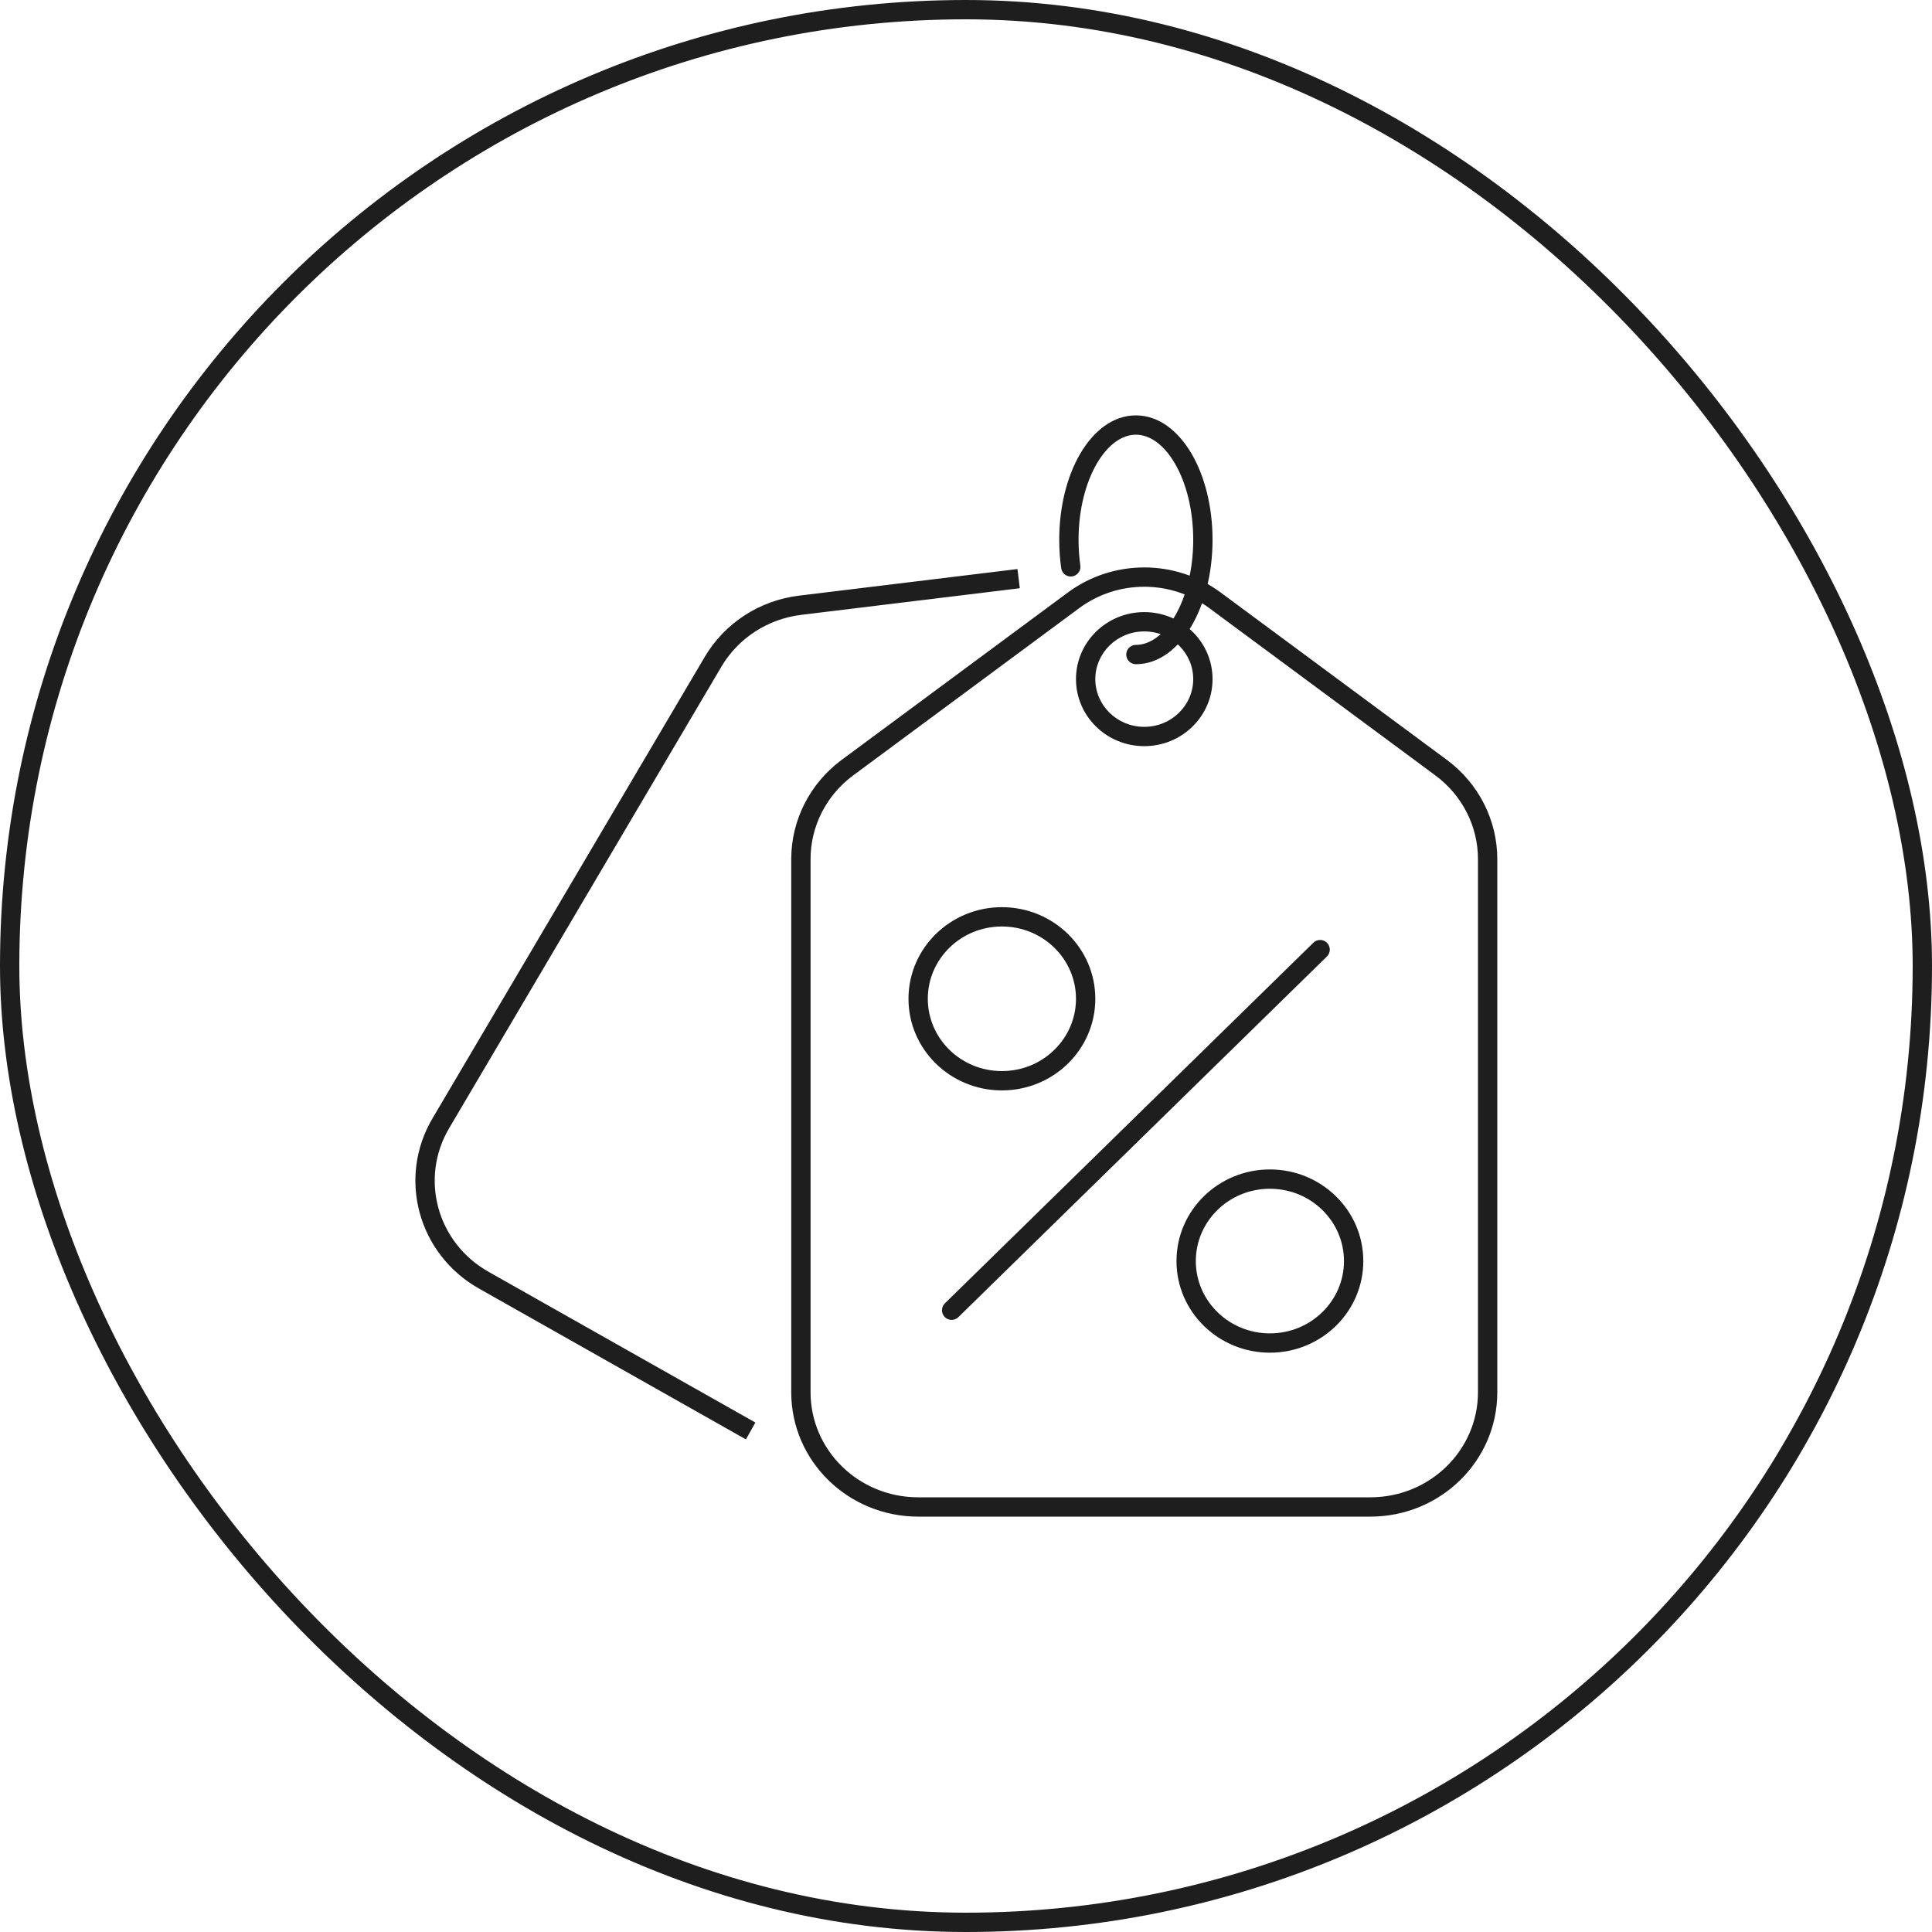
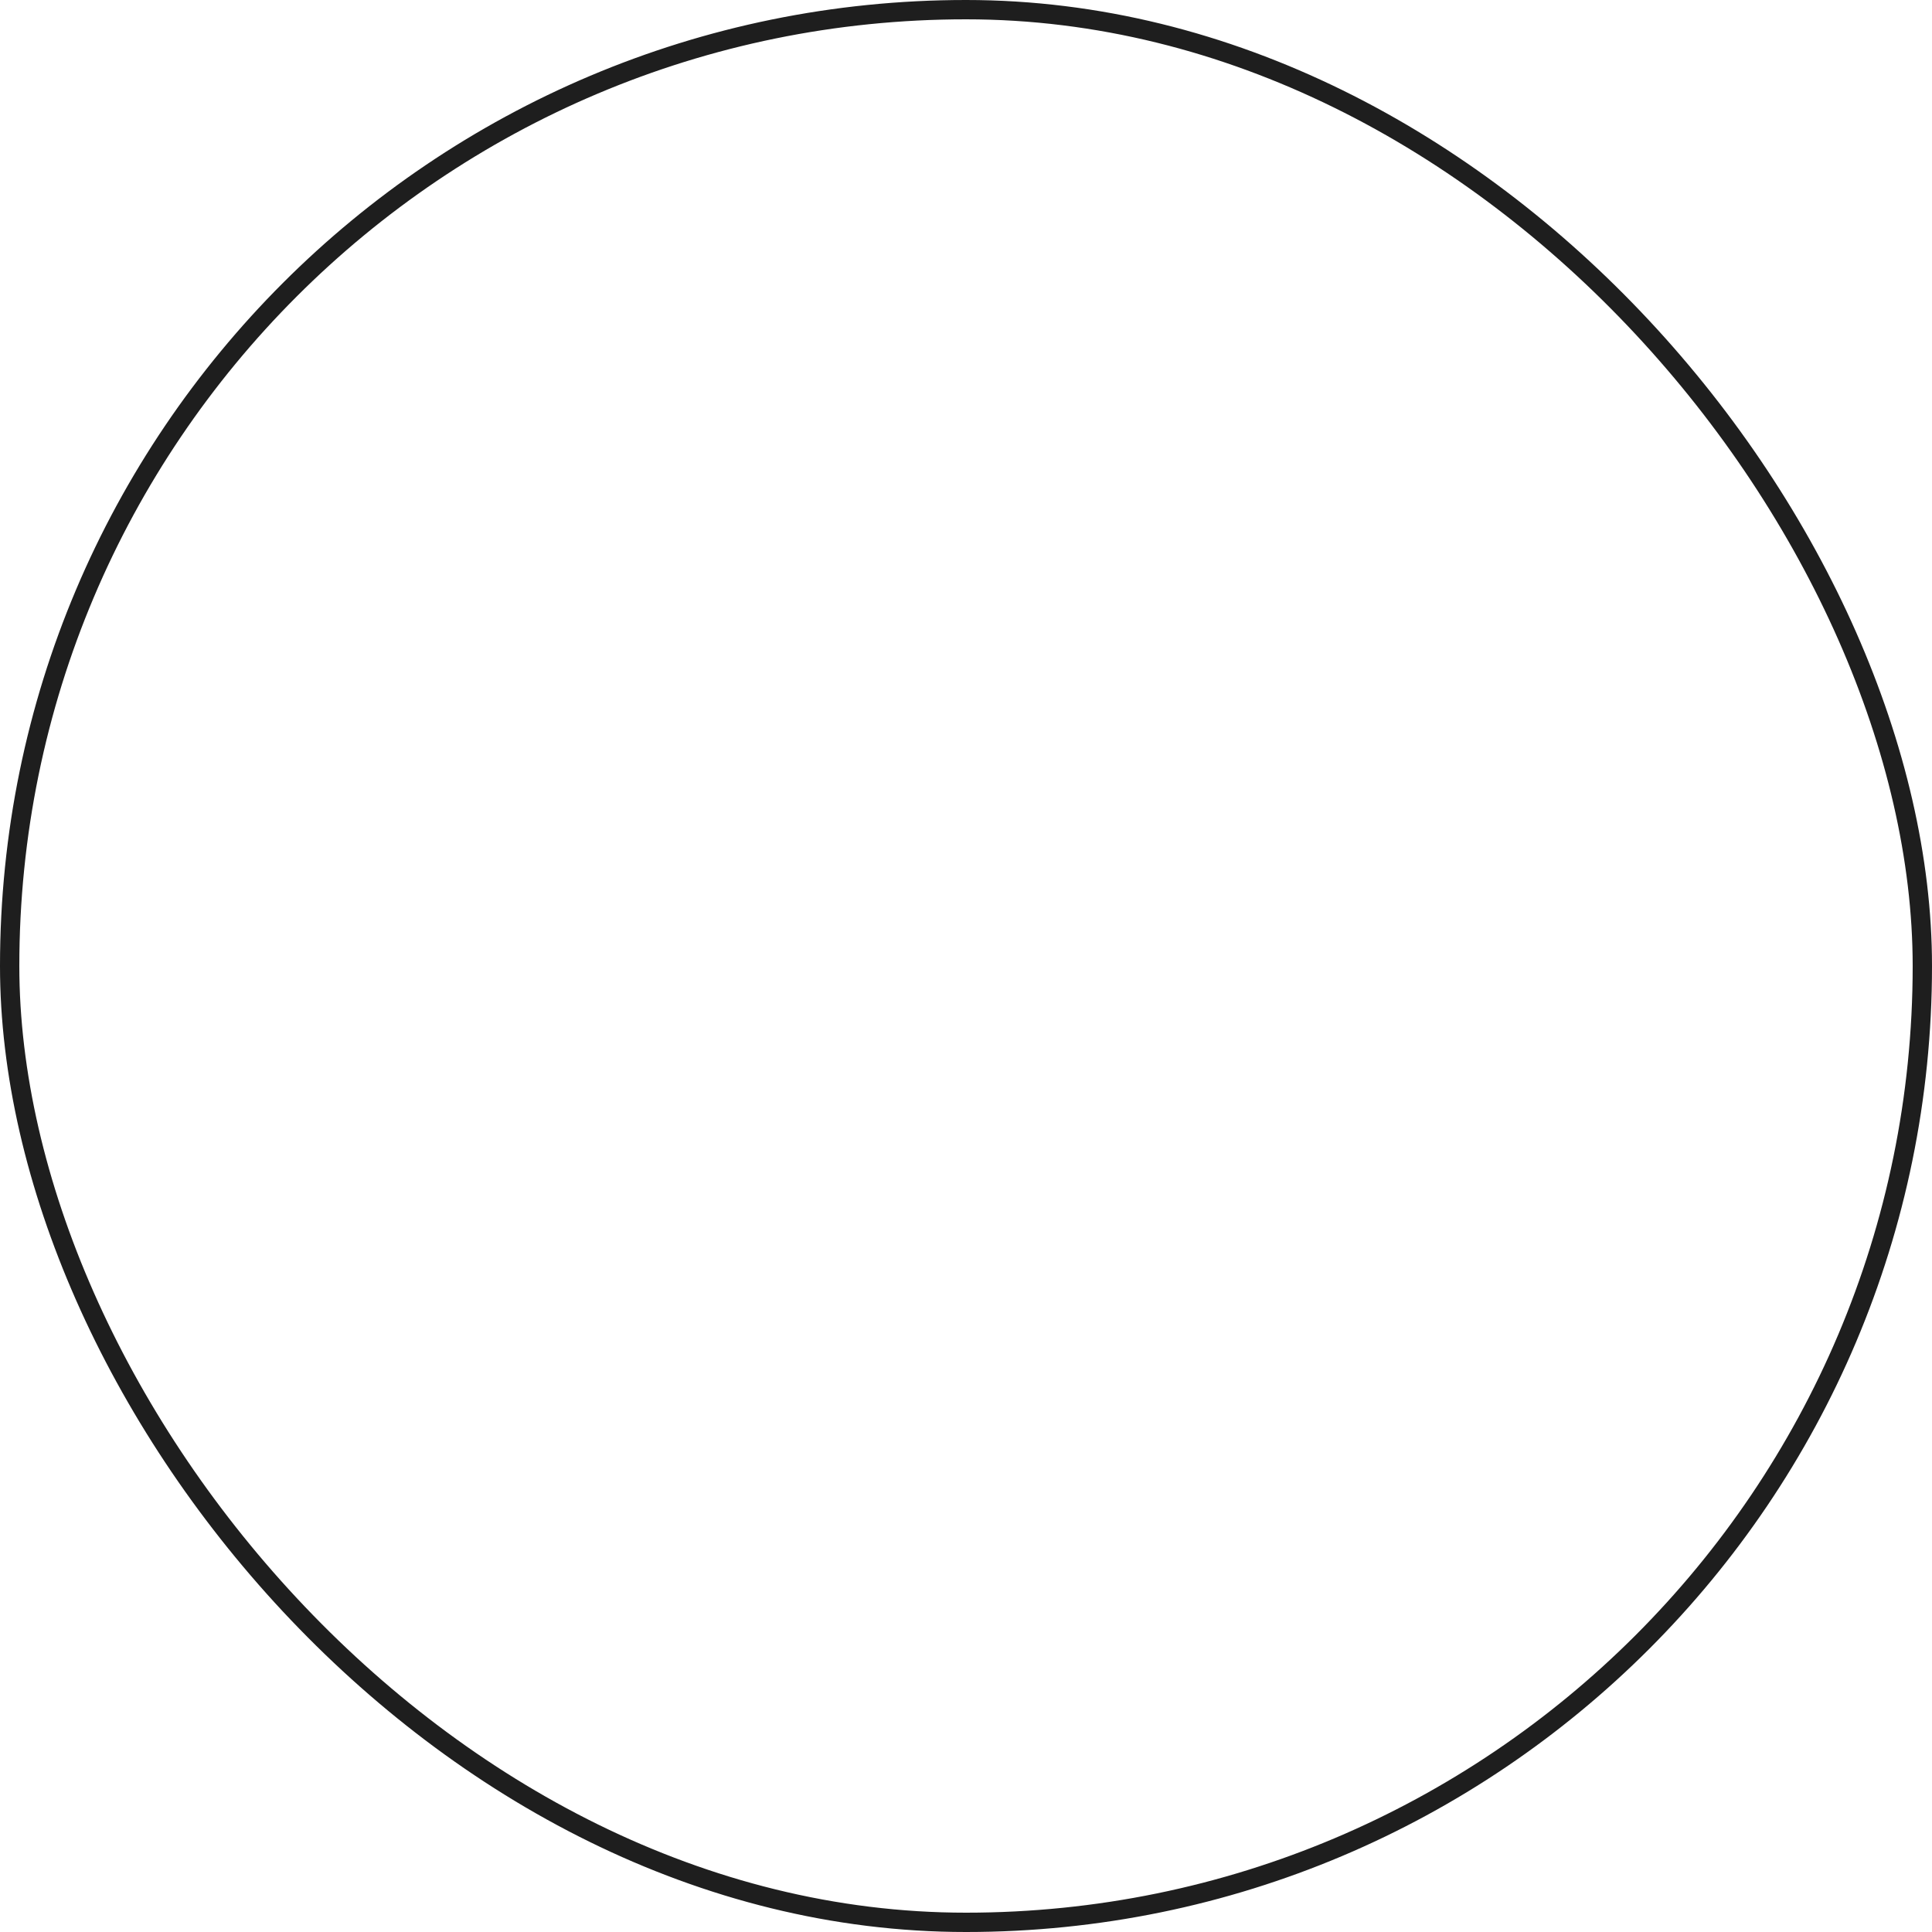
<svg xmlns="http://www.w3.org/2000/svg" width="100" height="100" viewBox="0 0 100 100" fill="none">
  <rect x="0.5" y="0.5" width="99" height="99" rx="49.5" stroke="#1E1E1E" />
-   <path d="M22.814 58.146L22.383 57.892L22.814 58.146ZM36.91 34.252L37.34 34.506L36.91 34.252ZM25.035 66.259L25.281 65.824L25.035 66.259ZM41.416 31.328L41.477 31.824L41.416 31.328ZM55.567 31.072L55.864 31.474L55.567 31.072ZM62.887 31.072L62.59 31.474L62.887 31.072ZM74.591 39.733L74.294 40.135L74.591 39.733ZM43.863 39.733L44.16 40.135L43.863 39.733ZM58.794 33.379C58.517 33.379 58.294 33.603 58.294 33.879C58.294 34.155 58.517 34.379 58.794 34.379V33.379ZM54.928 29.41C54.966 29.684 55.219 29.874 55.493 29.836C55.766 29.797 55.956 29.544 55.918 29.271L54.928 29.41ZM68.68 49.509C68.877 49.316 68.881 48.999 68.688 48.802C68.494 48.604 68.178 48.601 67.981 48.794L68.68 49.509ZM48.907 67.461C48.71 67.654 48.706 67.971 48.9 68.168C49.093 68.365 49.409 68.369 49.606 68.175L48.907 67.461ZM23.245 58.4L37.34 34.506L36.479 33.998L22.383 57.892L23.245 58.4ZM39.099 73.631L25.281 65.824L24.79 66.694L38.607 74.502L39.099 73.631ZM41.477 31.824L52.785 30.447L52.664 29.454L41.356 30.831L41.477 31.824ZM22.383 57.892C20.563 60.978 21.648 64.919 24.79 66.694L25.281 65.824C22.618 64.319 21.714 60.995 23.245 58.4L22.383 57.892ZM37.34 34.506C38.211 33.03 39.741 32.035 41.477 31.824L41.356 30.831C39.317 31.079 37.511 32.249 36.479 33.998L37.34 34.506ZM76.5 44.47V72.061H77.5V44.47H76.5ZM70.931 77.5H47.523V78.5H70.931V77.5ZM41.954 72.061V44.47H40.954V72.061H41.954ZM44.16 40.135L55.864 31.474L55.269 30.67L43.565 39.331L44.16 40.135ZM62.59 31.474L74.294 40.135L74.889 39.331L63.185 30.67L62.59 31.474ZM55.864 31.474C57.853 30.002 60.601 30.002 62.59 31.474L63.185 30.67C60.842 28.937 57.612 28.937 55.269 30.67L55.864 31.474ZM47.523 77.5C44.437 77.5 41.954 75.055 41.954 72.061H40.954C40.954 75.627 43.905 78.5 47.523 78.5V77.5ZM76.5 72.061C76.5 75.055 74.017 77.5 70.931 77.5V78.5C74.549 78.5 77.5 75.627 77.5 72.061H76.5ZM77.5 44.47C77.5 42.448 76.531 40.546 74.889 39.331L74.294 40.135C75.686 41.165 76.5 42.77 76.5 44.47H77.5ZM41.954 44.47C41.954 42.77 42.768 41.165 44.16 40.135L43.565 39.331C41.923 40.546 40.954 42.448 40.954 44.47H41.954ZM61.761 35.151C61.761 36.505 60.637 37.621 59.227 37.621V38.621C61.169 38.621 62.761 37.078 62.761 35.151H61.761ZM59.227 37.621C57.817 37.621 56.693 36.505 56.693 35.151H55.693C55.693 37.078 57.285 38.621 59.227 38.621V37.621ZM56.693 35.151C56.693 33.798 57.817 32.682 59.227 32.682V31.682C57.285 31.682 55.693 33.225 55.693 35.151H56.693ZM59.227 32.682C60.637 32.682 61.761 33.798 61.761 35.151H62.761C62.761 33.225 61.169 31.682 59.227 31.682V32.682ZM61.761 27.939C61.761 29.507 61.389 30.901 60.814 31.887C60.231 32.885 59.5 33.379 58.794 33.379V34.379C60.003 34.379 61.005 33.543 61.678 32.391C62.357 31.227 62.761 29.652 62.761 27.939H61.761ZM55.826 27.939C55.826 26.372 56.198 24.977 56.773 23.992C57.356 22.994 58.087 22.5 58.794 22.5V21.5C57.584 21.5 56.582 22.336 55.91 23.488C55.23 24.651 54.826 26.227 54.826 27.939H55.826ZM58.794 22.5C59.5 22.5 60.231 22.994 60.814 23.992C61.389 24.977 61.761 26.372 61.761 27.939H62.761C62.761 26.227 62.357 24.651 61.678 23.488C61.005 22.336 60.003 21.5 58.794 21.5V22.5ZM55.918 29.271C55.858 28.845 55.826 28.399 55.826 27.939H54.826C54.826 28.445 54.861 28.938 54.928 29.41L55.918 29.271ZM60.895 65.273C60.895 67.902 63.069 70.015 65.729 70.015V69.015C63.601 69.015 61.895 67.329 61.895 65.273H60.895ZM65.729 70.015C68.389 70.015 70.564 67.902 70.564 65.273H69.564C69.564 67.329 67.858 69.015 65.729 69.015V70.015ZM70.564 65.273C70.564 62.644 68.389 60.53 65.729 60.53V61.53C67.858 61.53 69.564 63.216 69.564 65.273H70.564ZM65.729 60.53C63.069 60.53 60.895 62.644 60.895 65.273H61.895C61.895 63.216 63.601 61.53 65.729 61.53V60.53ZM47.023 51.697C47.023 54.326 49.198 56.439 51.858 56.439V55.439C49.73 55.439 48.023 53.754 48.023 51.697H47.023ZM51.858 56.439C54.518 56.439 56.693 54.326 56.693 51.697H55.693C55.693 53.754 53.986 55.439 51.858 55.439V56.439ZM56.693 51.697C56.693 49.068 54.518 46.955 51.858 46.955V47.955C53.986 47.955 55.693 49.64 55.693 51.697H56.693ZM51.858 46.955C49.198 46.955 47.023 49.068 47.023 51.697H48.023C48.023 49.64 49.73 47.955 51.858 47.955V46.955ZM67.981 48.794L48.907 67.461L49.606 68.175L68.68 49.509L67.981 48.794Z" fill="#1E1E1E" />
</svg>